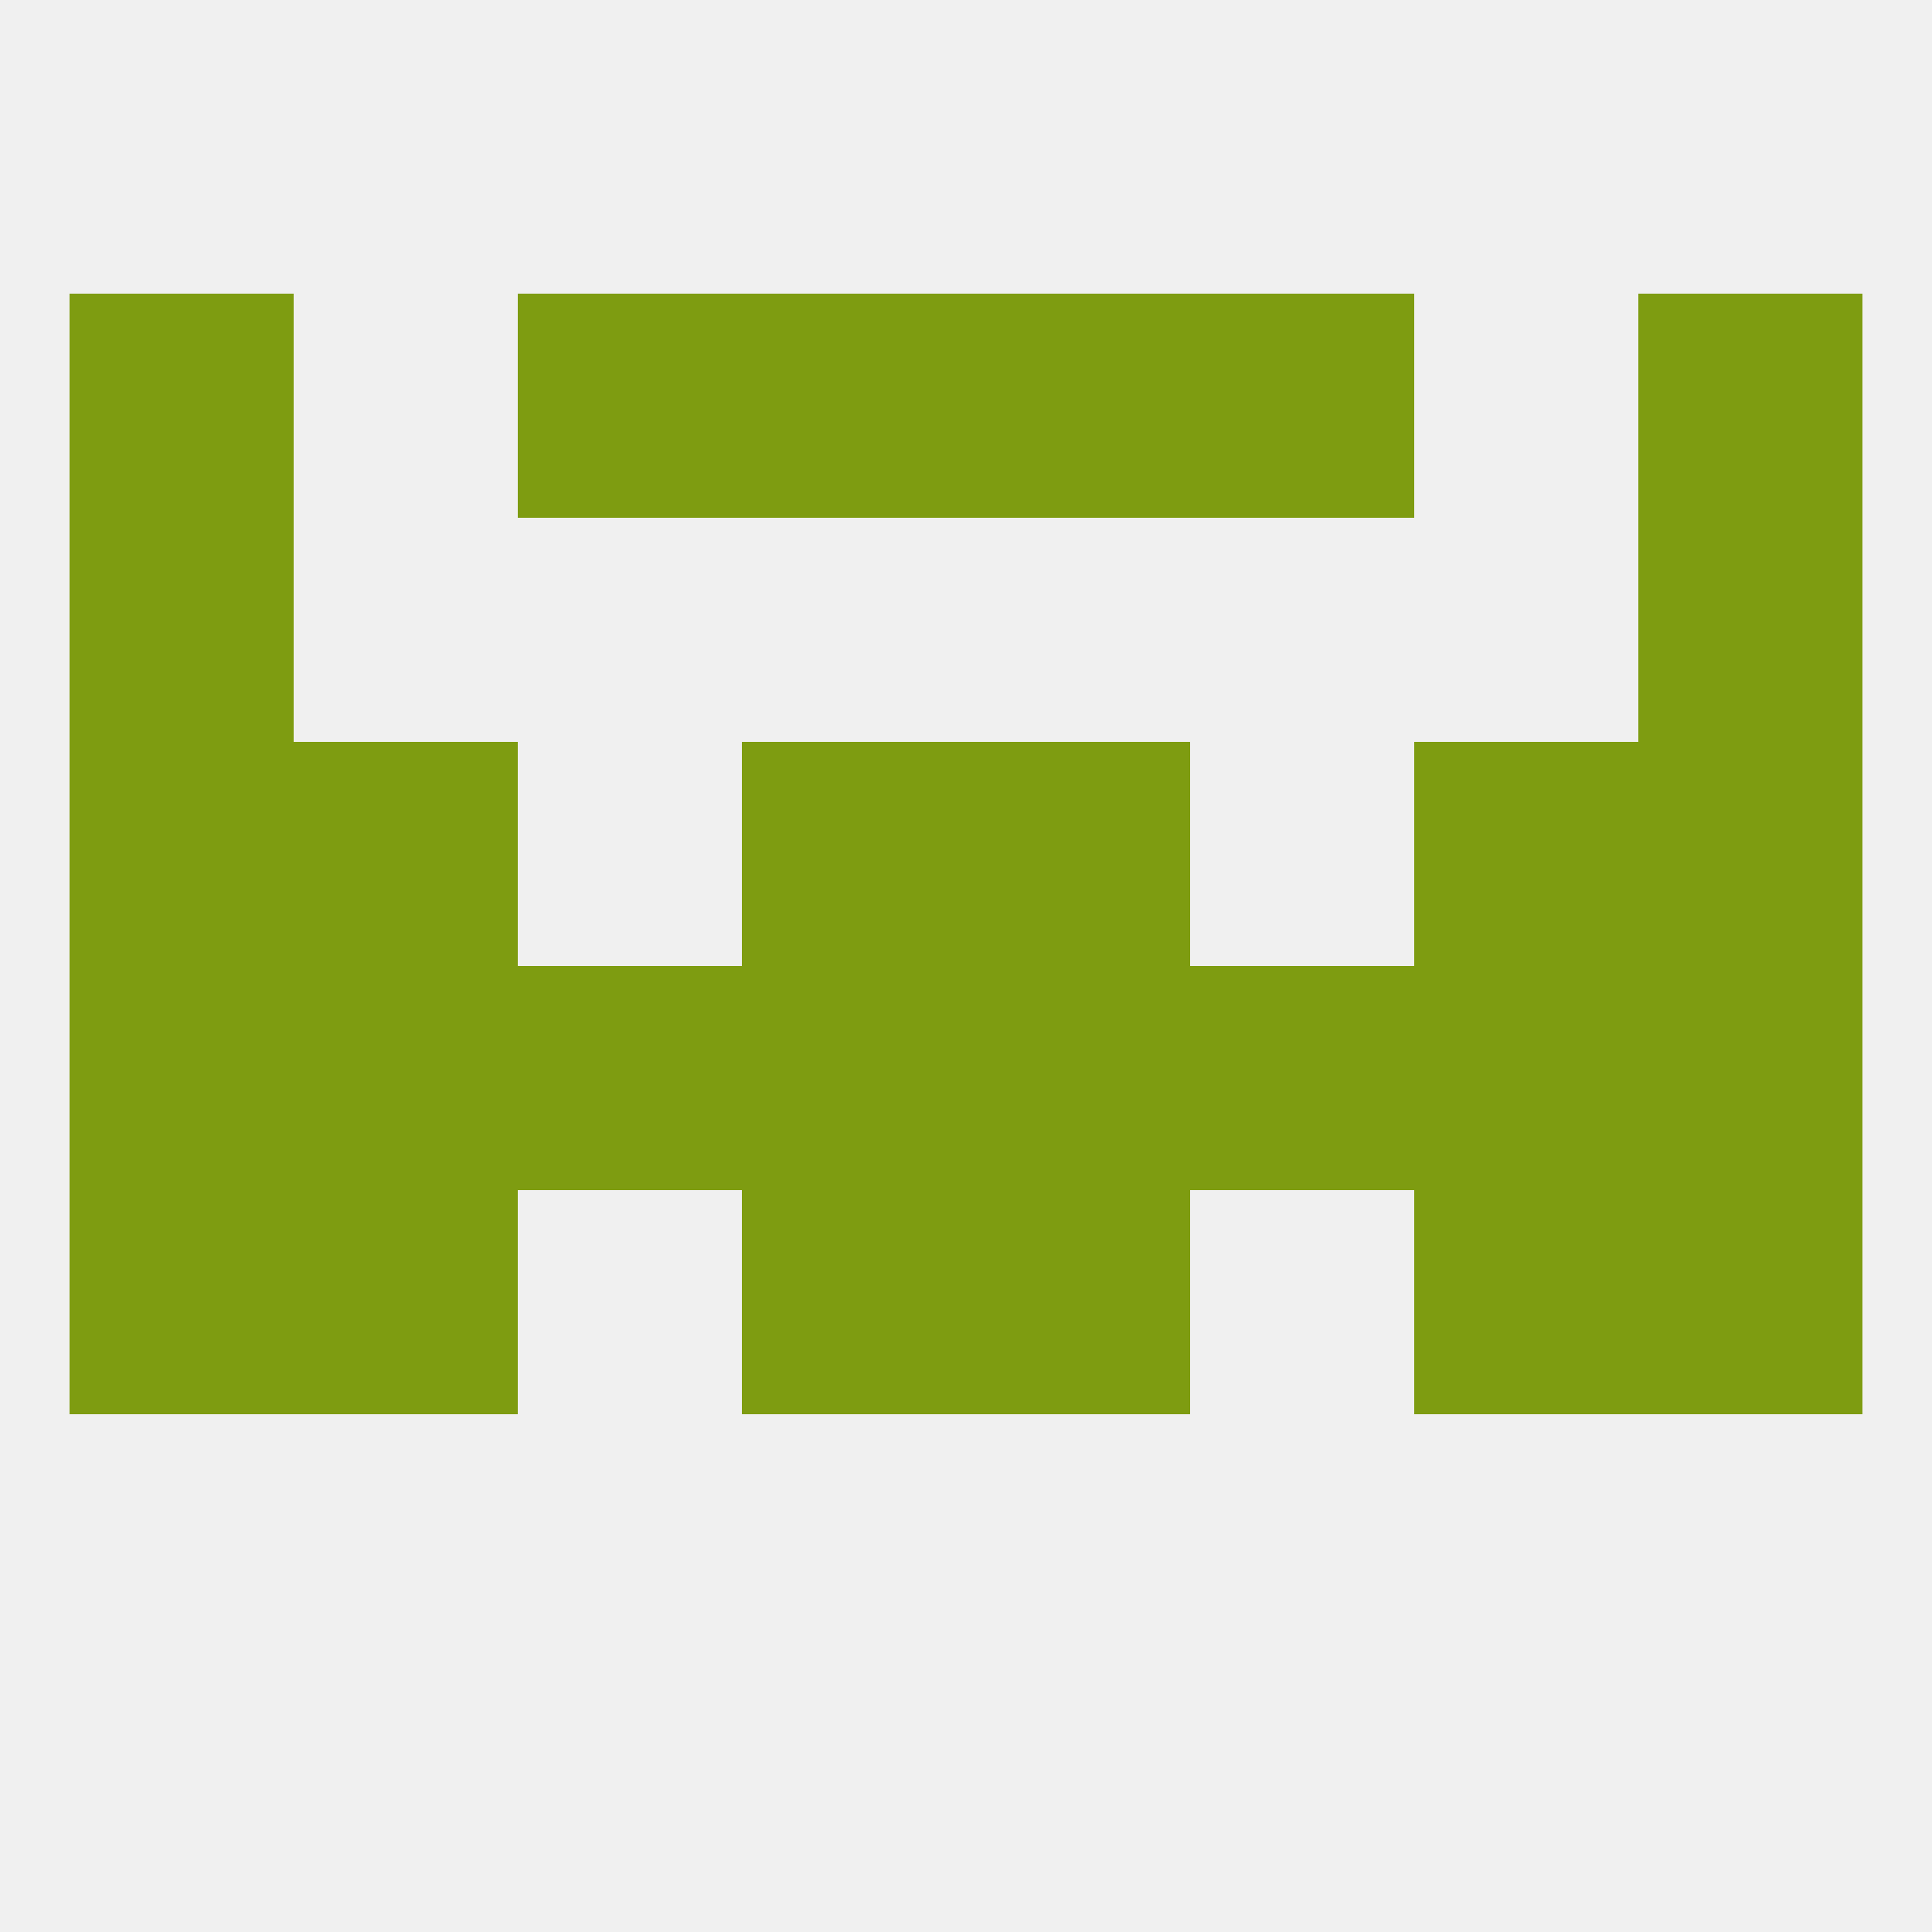
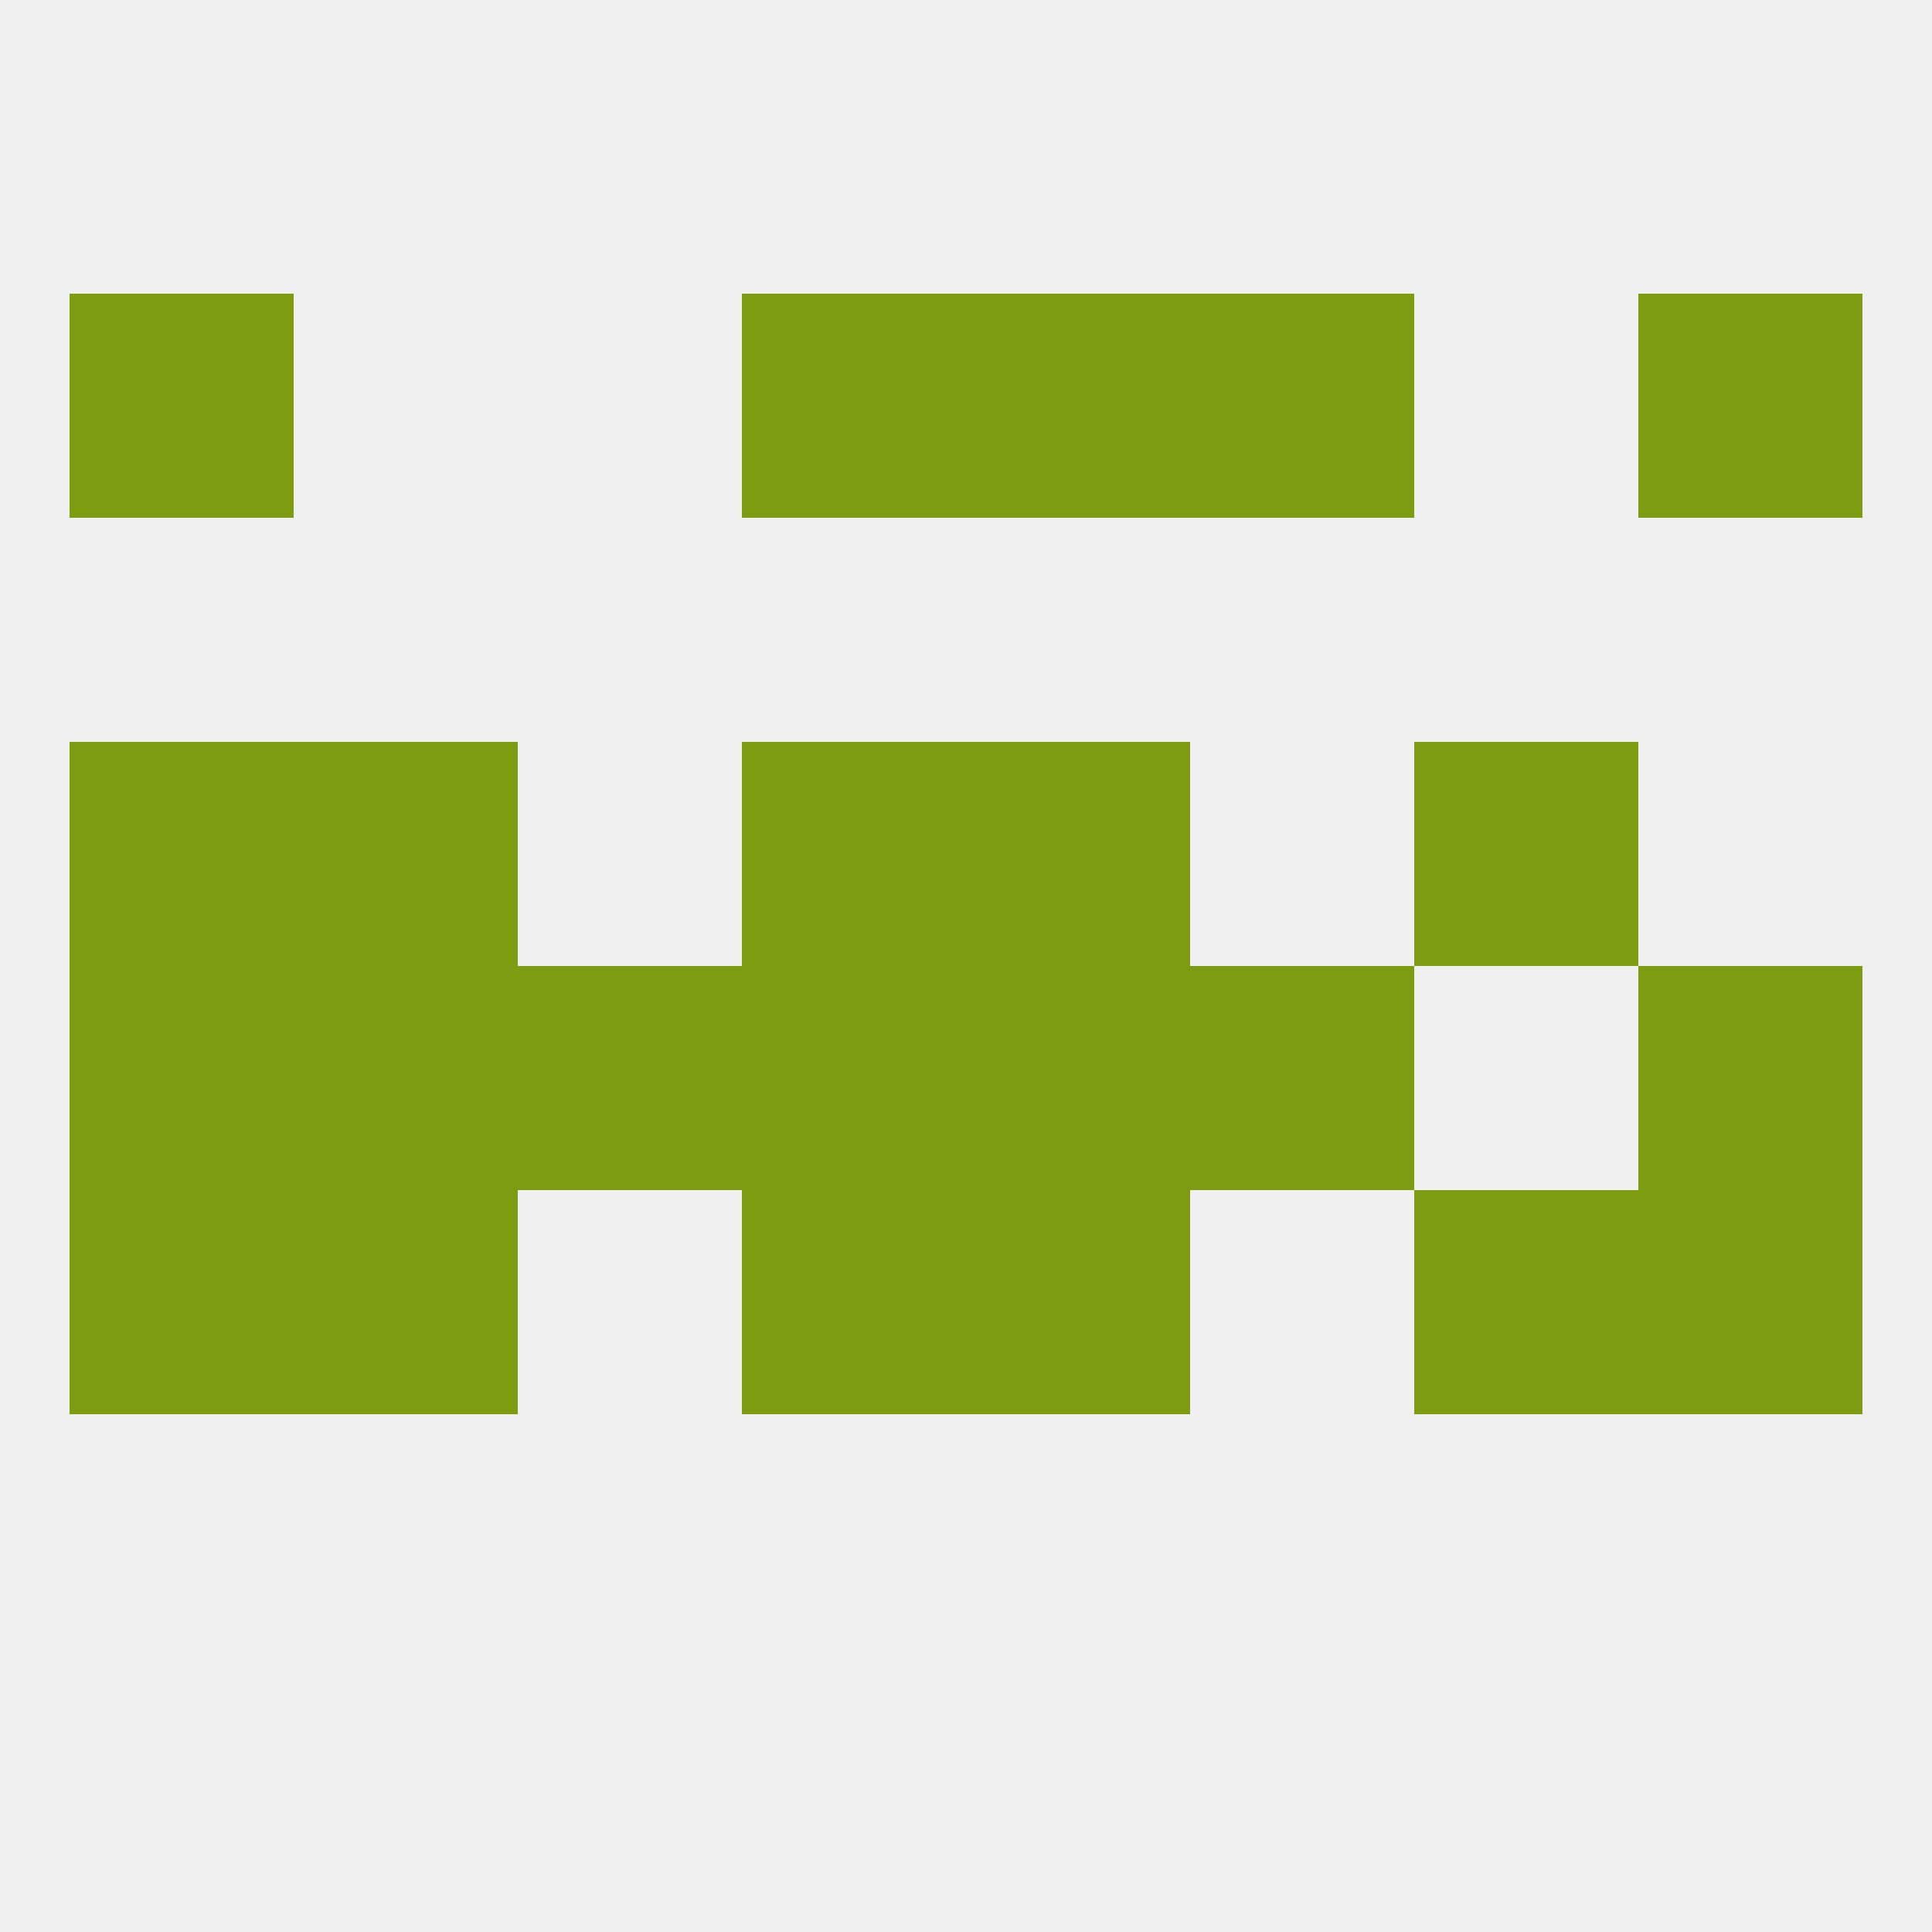
<svg xmlns="http://www.w3.org/2000/svg" version="1.1" baseprofile="full" width="250" height="250" viewBox="0 0 250 250">
  <rect width="100%" height="100%" fill="rgba(240,240,240,255)" />
  <rect x="9" y="125" width="29" height="29" fill="rgba(126,156,17,255)" />
  <rect x="96" y="125" width="29" height="29" fill="rgba(126,156,17,255)" />
  <rect x="38" y="125" width="29" height="29" fill="rgba(126,156,17,255)" />
-   <rect x="183" y="125" width="29" height="29" fill="rgba(126,156,17,255)" />
  <rect x="67" y="125" width="29" height="29" fill="rgba(126,156,17,255)" />
  <rect x="154" y="125" width="29" height="29" fill="rgba(126,156,17,255)" />
  <rect x="212" y="125" width="29" height="29" fill="rgba(126,156,17,255)" />
  <rect x="125" y="125" width="29" height="29" fill="rgba(126,156,17,255)" />
  <rect x="125" y="154" width="29" height="29" fill="rgba(126,156,17,255)" />
  <rect x="9" y="154" width="29" height="29" fill="rgba(126,156,17,255)" />
  <rect x="212" y="154" width="29" height="29" fill="rgba(126,156,17,255)" />
  <rect x="38" y="154" width="29" height="29" fill="rgba(126,156,17,255)" />
  <rect x="183" y="154" width="29" height="29" fill="rgba(126,156,17,255)" />
  <rect x="96" y="154" width="29" height="29" fill="rgba(126,156,17,255)" />
  <rect x="38" y="96" width="29" height="29" fill="rgba(126,156,17,255)" />
  <rect x="183" y="96" width="29" height="29" fill="rgba(126,156,17,255)" />
  <rect x="96" y="96" width="29" height="29" fill="rgba(126,156,17,255)" />
  <rect x="125" y="96" width="29" height="29" fill="rgba(126,156,17,255)" />
  <rect x="9" y="96" width="29" height="29" fill="rgba(126,156,17,255)" />
-   <rect x="212" y="96" width="29" height="29" fill="rgba(126,156,17,255)" />
  <rect x="212" y="38" width="29" height="29" fill="rgba(126,156,17,255)" />
-   <rect x="67" y="38" width="29" height="29" fill="rgba(126,156,17,255)" />
  <rect x="154" y="38" width="29" height="29" fill="rgba(126,156,17,255)" />
  <rect x="96" y="38" width="29" height="29" fill="rgba(126,156,17,255)" />
  <rect x="125" y="38" width="29" height="29" fill="rgba(126,156,17,255)" />
  <rect x="9" y="38" width="29" height="29" fill="rgba(126,156,17,255)" />
-   <rect x="9" y="67" width="29" height="29" fill="rgba(126,156,17,255)" />
-   <rect x="212" y="67" width="29" height="29" fill="rgba(126,156,17,255)" />
</svg>